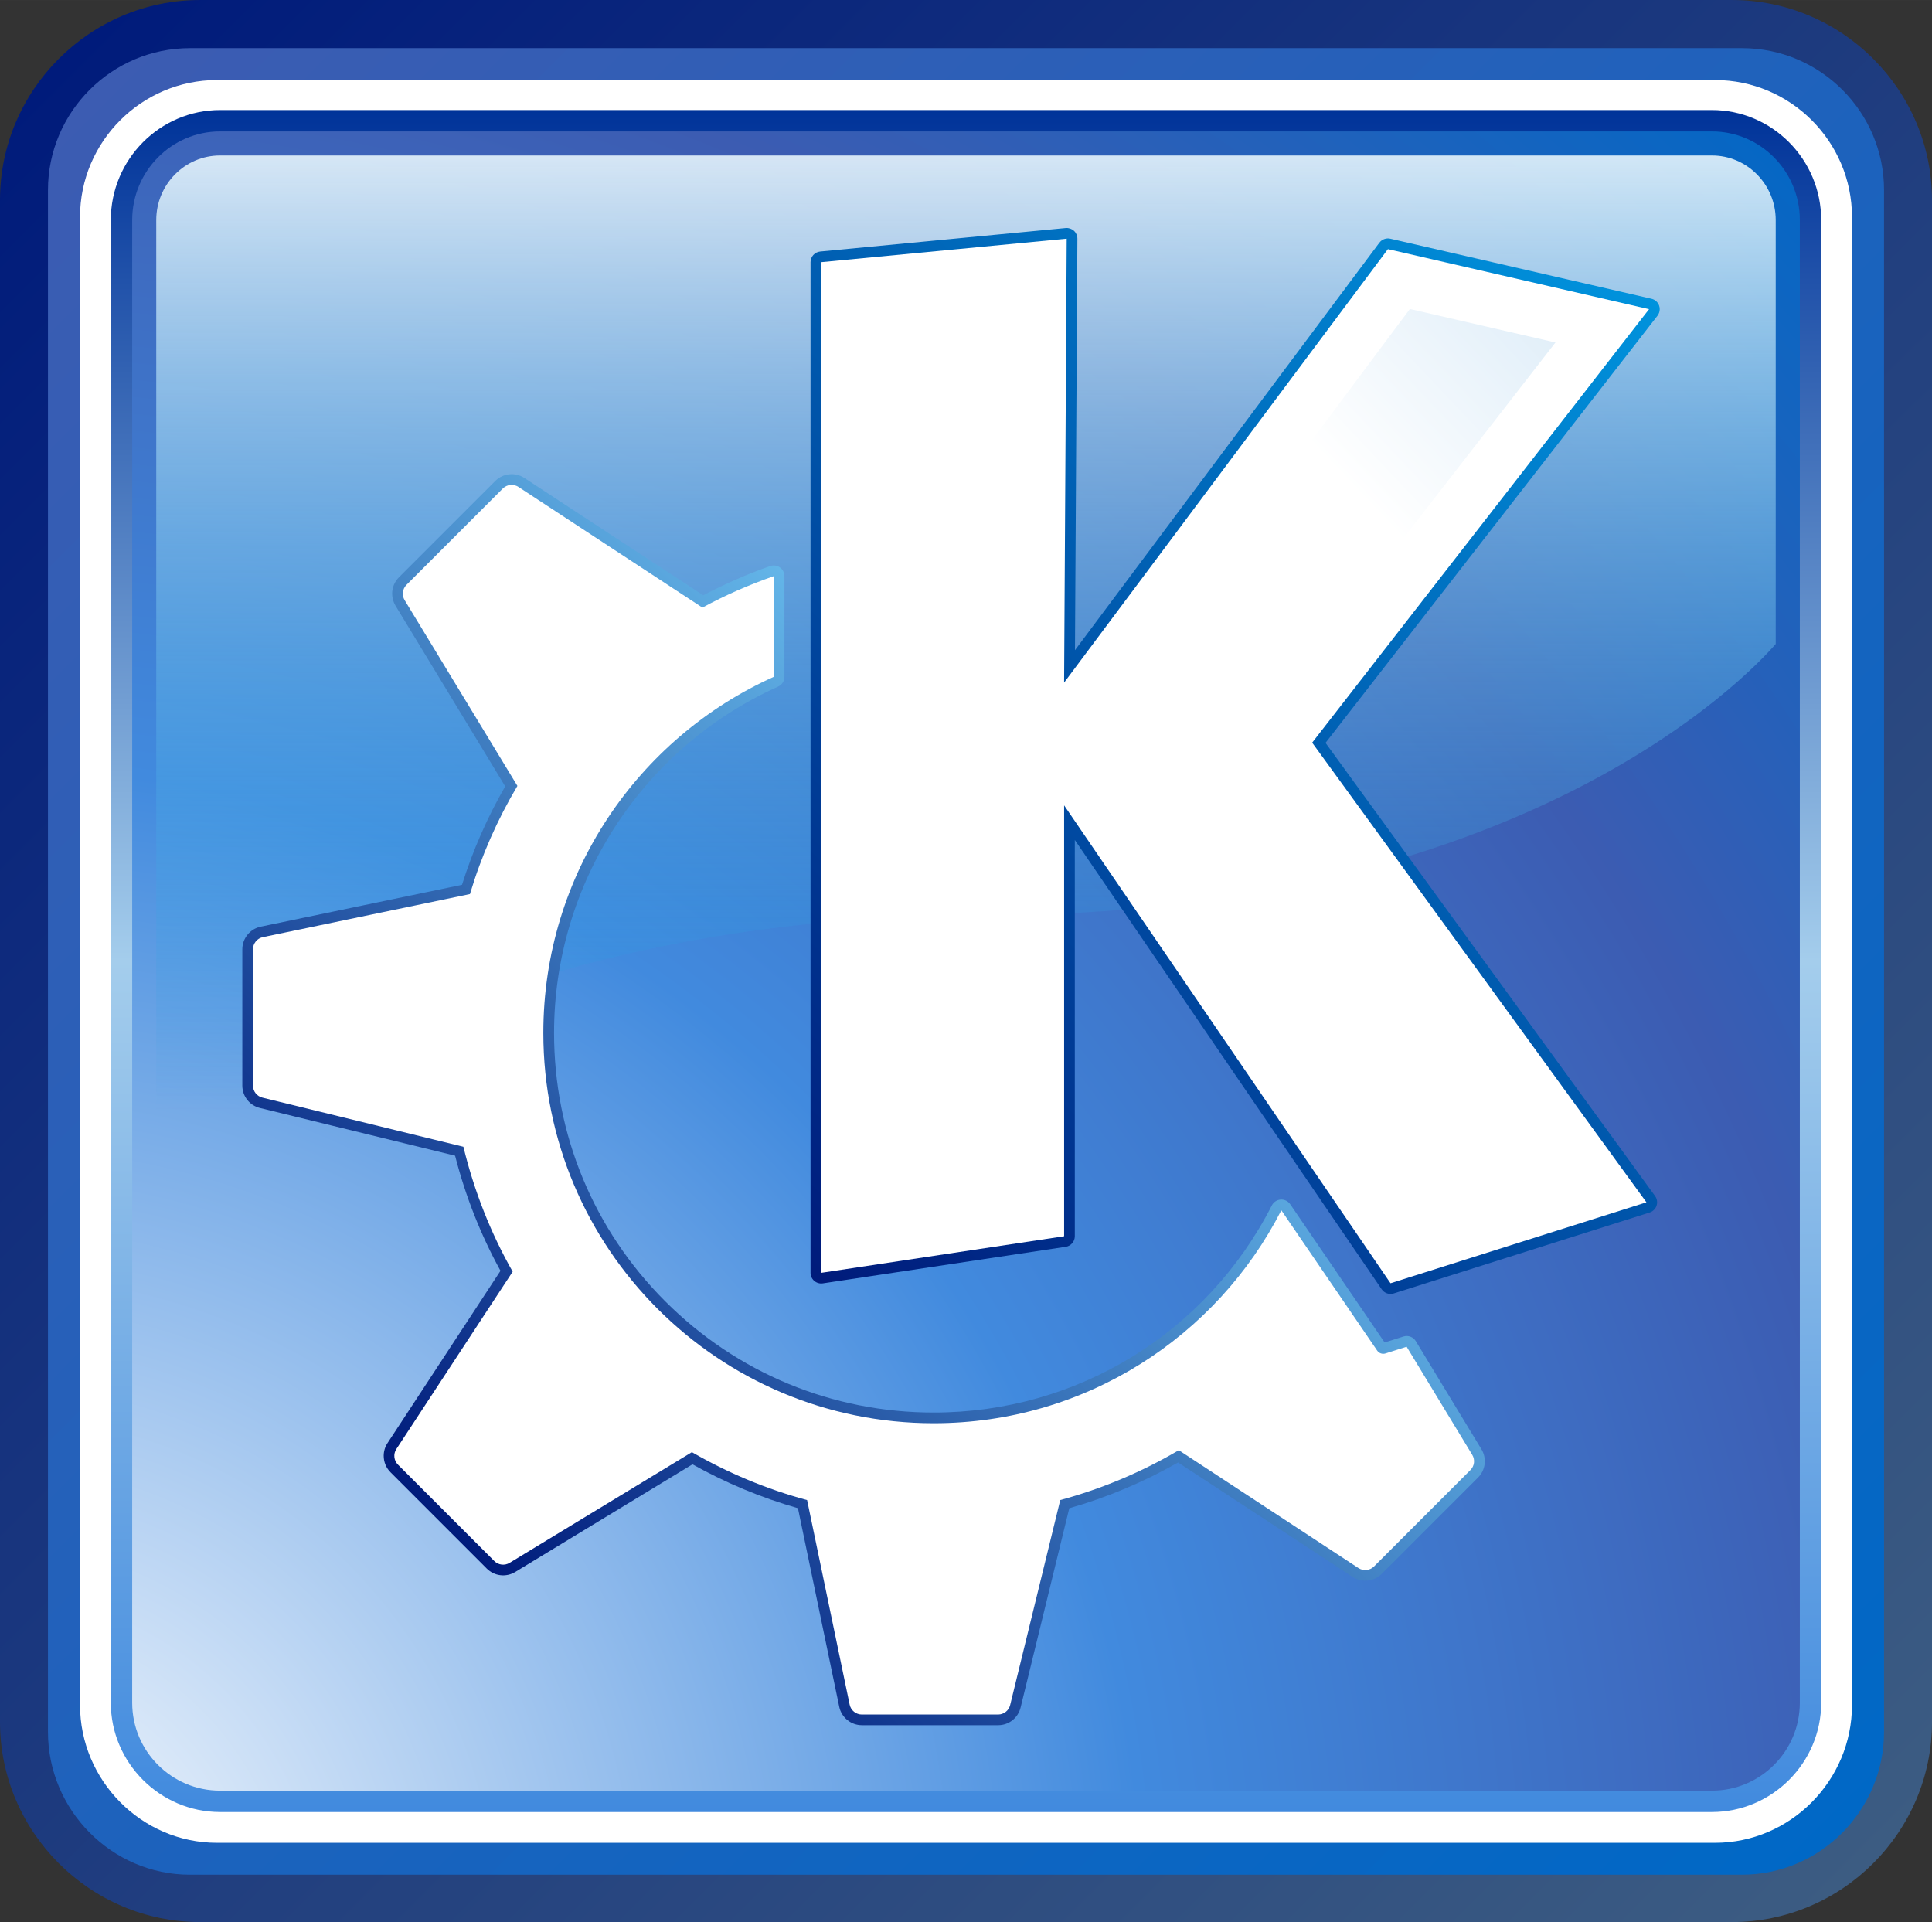
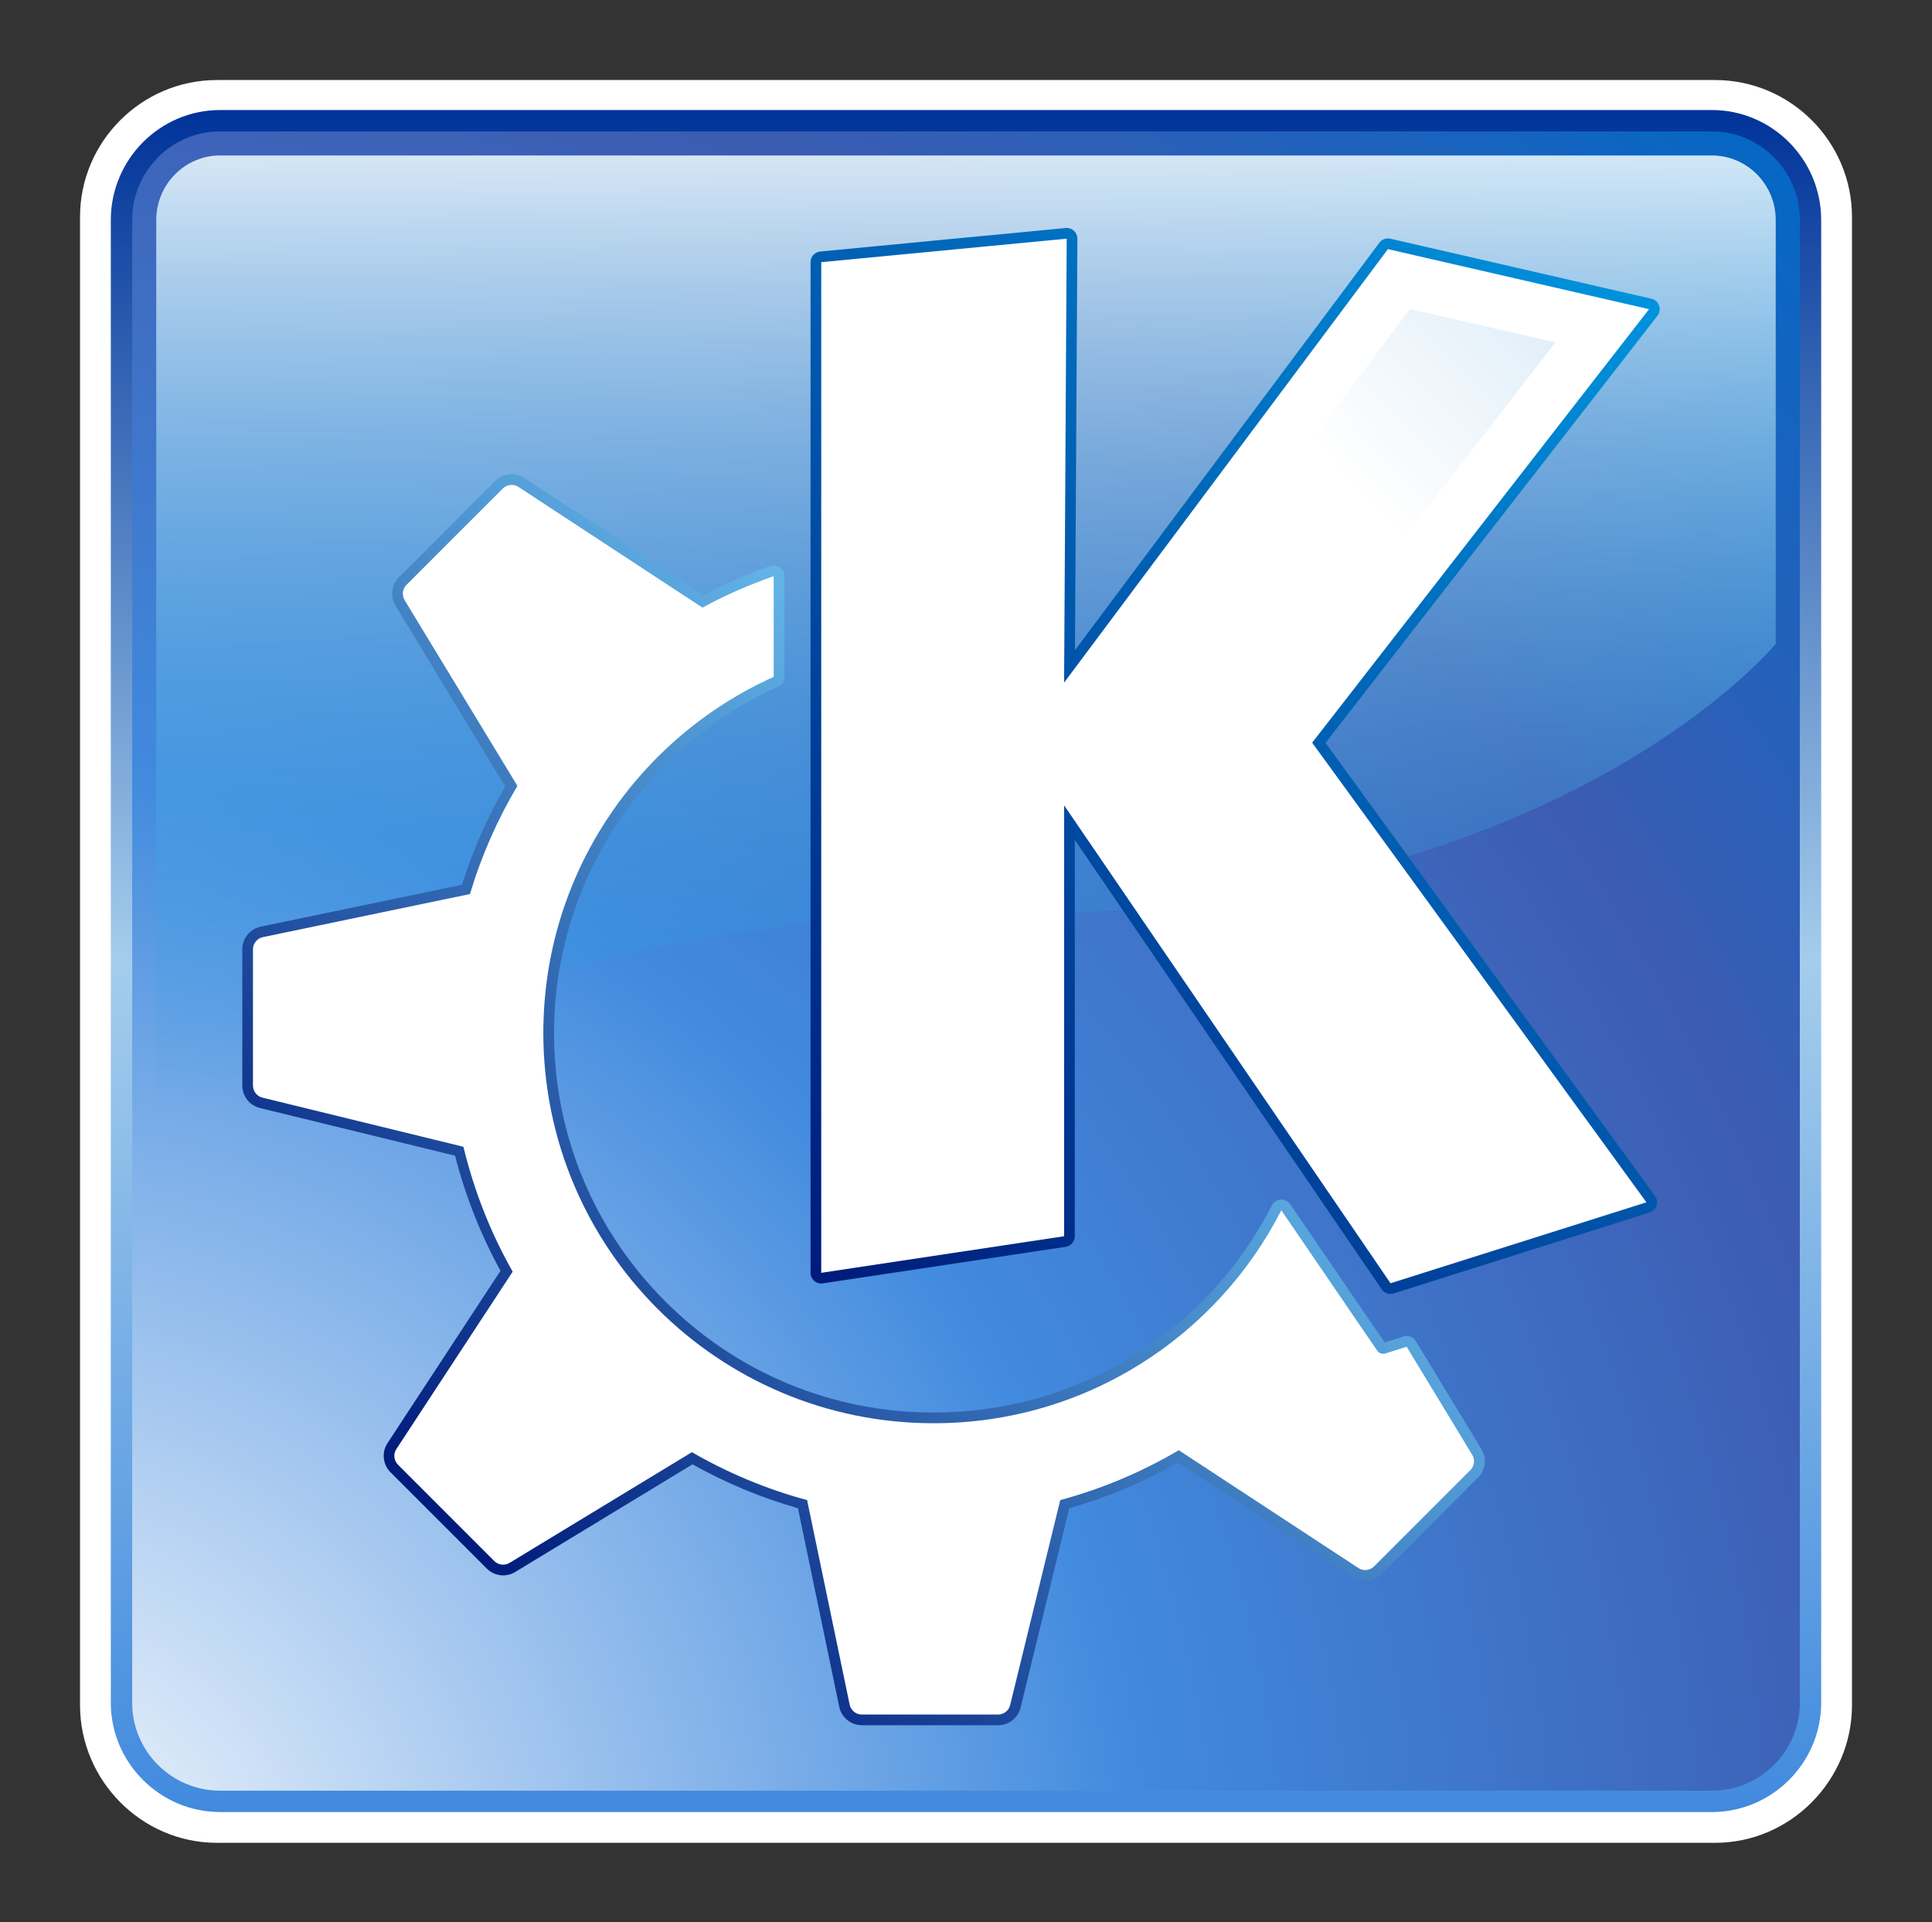
<svg xmlns="http://www.w3.org/2000/svg" xmlns:xlink="http://www.w3.org/1999/xlink" height="223.84" viewBox="0,0,225,223.837" width="225">
  <rect x="0" y="0" width="225" height="223.837" fill="#333333" stroke="none" />
  <linearGradient id="a" gradientUnits="userSpaceOnUse" x1="217.87" x2="7.14" y1="217.29" y2="6.55">
    <stop offset="0" stop-color="#3c5c82" />
    <stop offset="1" stop-color="#001b7b" />
  </linearGradient>
  <linearGradient id="b" gradientUnits="userSpaceOnUse" x1="214.27" x2="10.73" y1="213.72" y2="10.17">
    <stop offset="0" stop-color="#0068c6" />
    <stop offset="1" stop-color="#3c5cb2" />
  </linearGradient>
  <linearGradient id="c" gradientUnits="userSpaceOnUse" x1="112.5" x2="112.5" y1="211.02" y2="12.81">
    <stop offset="0" stop-color="#418ade" />
    <stop offset=".5" stop-color="#a4cdec" />
    <stop offset="1" stop-color="#039" />
  </linearGradient>
  <radialGradient id="d" cx="-1.37" cy="223.94" gradientUnits="userSpaceOnUse" r="299.16">
    <stop offset="0" stop-color="#fff" />
    <stop offset=".45" stop-color="#418ade" />
    <stop offset=".75" stop-color="#3c5cb2" />
    <stop offset="1" stop-color="#0068c6" />
  </radialGradient>
  <linearGradient id="e" gradientUnits="userSpaceOnUse" x1="112.5" x2="112.5" y1="6.14" y2="129.35">
    <stop offset="0" stop-color="#fff" />
    <stop offset="1" stop-color="#0093dd" stop-opacity="0" />
  </linearGradient>
  <linearGradient id="f" gradientUnits="userSpaceOnUse" x1="87.31" x2="193.38" y1="141.65" y2="35.58">
    <stop offset=".006" stop-color="#001b7b" />
    <stop offset="1" stop-color="#0093dd" />
  </linearGradient>
  <linearGradient id="g" gradientUnits="userSpaceOnUse" x1="126.86" x2="51.48" y1="102.09" y2="177.47">
    <stop offset="0" stop-color="#63b5e8" />
    <stop offset="1" stop-color="#001b7b" />
  </linearGradient>
  <linearGradient id="h" gradientUnits="userSpaceOnUse" x1="116.02" x2="56.76" y1="112.93" y2="172.19">
    <stop offset=".45" stop-color="#fff" />
    <stop offset="1" stop-color="#a4cdec" />
  </linearGradient>
  <linearGradient id="i" x1="92.05" x2="-35.71" xlink:href="#h" y1="109.93" y2="216.77" />
  <linearGradient id="j" x1="103.72" x2="223.06" xlink:href="#h" y1="107.75" y2="-5.35" />
-   <path d="m23.299 0h178.403c12.814 0 23.298 10.484 23.298 23.297v177.242c0 12.814-10.483 23.298-23.298 23.298h-178.403c-12.815 0-23.299-10.483-23.299-23.298v-177.242c0-12.813 10.484-23.297 23.299-23.297z" fill="url(#a)" />
-   <path d="m22.114 5.605h180.773c9.102 0 16.527 7.428 16.527 16.528v179.568c0 9.101-7.426 16.62-16.527 16.62h-180.773c-9.099 0-16.528-7.52-16.528-16.62v-179.568c-.001-9.1 7.429-16.528 16.528-16.528z" fill="url(#b)" />
  <path d="m25.27 9.319h174.461c8.782 0 15.951 7.168 15.951 15.951v173.297c0 8.782-7.169 16.041-15.951 16.041h-174.461c-8.782 0-15.95-7.259-15.95-16.041v-173.297c-.001-8.782 7.168-15.951 15.95-15.951z" fill="#fff" />
  <path d="m25.627 12.813h173.746c6.987 0 12.723 5.735 12.723 12.814v172.672c0 6.988-5.734 12.723-12.723 12.723h-173.746c-6.989 0-12.722-5.734-12.722-12.723v-172.672c0-7.079 5.733-12.814 12.722-12.814z" fill="url(#c)" />
  <path d="m25.627 15.303c-5.643 0-10.233 4.631-10.233 10.324v172.672c0 5.642 4.59 10.234 10.233 10.234h173.746c5.643 0 10.234-4.593 10.234-10.234v-172.672c0-5.693-4.592-10.324-10.234-10.324z" fill="url(#d)" />
  <path d="m25.627 18.105c-4.097 0-7.431 3.374-7.431 7.522v112.518c9.112-8.534 38.964-31.541 96.216-31.541 62.648 0 89.056-27.783 92.388-31.609v-49.368c0-4.148-3.332-7.521-7.43-7.521h-173.744v-.001z" fill="url(#e)" />
  <path d="m124.109 26.553-28.587 2.737c-.639.062-1.126.599-1.126 1.24v117.695c0 .361.158.707.433.942.275.237.639.342.997.288l28.285-4.259c.607-.092 1.061-.615 1.061-1.231v-46.15c4.018 5.882 35.74 52.33 35.74 52.33.309.453.88.649 1.403.483l29.803-9.428c.381-.121.681-.418.806-.798.042-.128.063-.26.063-.389 0-.261-.082-.517-.239-.732 0 0-37.307-51.299-38.377-52.77 1.116-1.436 38.66-49.745 38.66-49.745.171-.222.26-.491.26-.764 0-.14-.022-.281-.071-.417-.143-.401-.479-.7-.895-.796l-30.409-6.993c-.48-.11-.981.073-1.276.468 0 0-31.448 42.098-35.449 47.454.039-6.5.282-47.924.282-47.926 0-.35-.146-.683-.403-.918-.261-.237-.607-.354-.96-.321z" fill="url(#f)" />
  <path d="m95.642 148.226v-117.696l28.586-2.737-.303 51.701 37.712-50.483 30.411 6.993-39.233 50.483 38.927 53.528-29.802 9.427-38.013-55.655v50.179z" fill="#fff" />
  <path d="m101.864 36.185v104.811c5.983-.9 11.017-1.658 15.84-2.385v-40.391c-.002.003-.112.15-.112.15s.112-19.102.112-19.103v-5.624l.032.049c.046-7.738.177-30.032.23-39.048-5.872.561-11.011 1.053-16.103 1.541zm27.045 47.033s-1.614 2.161-2.438 3.264c.914 1.338 33.476 49.01 37.999 55.635 4.324-1.369 10.294-3.258 17.157-5.43-7.683-10.563-36.598-50.323-36.598-50.323s27.527-35.422 36.121-46.48c-7.285-1.675-13.122-3.018-16.955-3.9-4.252 5.689-35.287 47.234-35.287 47.234z" fill="url(#j)" />
  <path d="m57.676 56.015-11.216 11.216c-.521.521-.79 1.211-.79 1.907 0 .48.127.963.391 1.398 0 0 12.095 19.916 12.775 21.039-2.09 3.625-3.777 7.47-5.03 11.463-1.272.264-23.44 4.875-23.44 4.875-1.245.257-2.146 1.368-2.146 2.639v15.864c0 1.246.846 2.324 2.056 2.617 0 0 21.448 5.244 22.724 5.555 1.211 4.724 2.986 9.22 5.287 13.403-.723 1.103-13.163 20.076-13.163 20.076-.294.449-.438.961-.438 1.473 0 .699.27 1.395.79 1.913l11.214 11.217c.884.882 2.245 1.045 3.31.397 0 0 19.547-11.868 20.649-12.536 3.896 2.181 8.016 3.896 12.279 5.112.271 1.304 4.809 23.121 4.809 23.121.256 1.243 1.366 2.148 2.64 2.148h15.864c1.245 0 2.322-.847 2.618-2.058 0 0 5.367-21.968 5.67-23.21 4.417-1.256 8.669-3.045 12.674-5.328 1.126.74 20.321 13.327 20.321 13.327 1.062.695 2.484.549 3.383-.345l11.221-11.221c.882-.881 1.046-2.241.397-3.306l-7.639-12.585c-.299-.491-.892-.715-1.439-.54 0 0-1.759.556-2.193.694-1.333-1.951-10.997-16.101-10.997-16.101-.248-.363-.668-.568-1.109-.54-.437.027-.828.285-1.028.676-7.604 14.88-22.694 24.123-39.382 24.123-11.81 0-22.912-4.599-31.263-12.95-8.351-8.351-12.95-19.454-12.95-31.263 0-17.366 10.243-33.195 26.095-40.329.447-.201.734-.646.734-1.136v-11.726c0-.404-.195-.782-.524-1.015-.329-.233-.75-.293-1.13-.16-2.751.963-5.356 2.119-7.799 3.404-1.095-.717-20.835-13.663-20.835-13.663-1.064-.698-2.489-.549-3.386.35z" fill="url(#g)" />
  <path d="m163.819 156.834-2.47.784c-.361.111-.75-.022-.965-.337 0 0-4.871-7.129-11.16-16.336-7.521 14.718-22.823 24.8-40.49 24.8-25.105 0-45.457-20.352-45.457-45.456 0-18.466 11.016-34.349 26.829-41.465v-11.726c-2.878 1.007-5.658 2.22-8.301 3.66-.005-.003-.009-.007-.014-.01l-21.412-14.043c-.576-.377-1.337-.299-1.823.188l-11.218 11.217c-.472.473-.56 1.208-.214 1.781l13.134 21.631c-2.33 3.917-4.195 8.14-5.527 12.595l-24.115 5.016c-.671.139-1.155.733-1.155 1.42v15.864c0 .671.457 1.252 1.106 1.41l23.401 5.72c1.25 5.157 3.182 10.05 5.738 14.545l-13.545 20.658c-.378.576-.298 1.337.189 1.823l11.215 11.218c.473.472 1.21.562 1.782.214l21.232-12.89c4.166 2.405 8.666 4.3 13.417 5.583l4.954 23.814c.139.673.734 1.157 1.421 1.157h15.864c.666 0 1.25-.457 1.408-1.108l5.833-23.868c4.9-1.321 9.533-3.29 13.807-5.806l20.918 13.719c.577.376 1.335.299 1.824-.188l11.217-11.218c.475-.474.562-1.207.214-1.778l-7.64-12.588z" fill="#fff" />
  <path d="m54.387 69.863c2.817 4.64 11.846 19.508 12.416 20.446 3.646-5.101 8.162-9.579 13.49-13.103-.909-.597-15.407-10.104-20.08-13.169-2.153 2.152-3.724 3.724-5.827 5.826zm1.612 40.345s-14.92 3.105-20.314 4.225v8.237c5.197 1.27 20.941 5.117 22.008 5.379-.383-2.552-.638-5.134-.638-7.761 0-3.602.502-7.112 1.227-10.555-1.066.221-2.282.474-2.282.474zm8.913 41.294s-8.393 12.801-11.417 17.414c2.154 2.154 3.724 3.725 5.826 5.826 4.622-2.806 18.99-11.529 19.888-12.075-2.475-1.73-4.836-3.656-7.016-5.837-2.253-2.252-4.243-4.691-6.016-7.257-.603.921-1.264 1.929-1.264 1.929zm73.724 10.828c.952.624 15.104 9.905 19.736 12.942 2.149-2.148 3.722-3.722 5.824-5.824-1.291-2.128-1.971-3.251-3.4-5.605-2.2-.089-4.262-1.165-5.549-3.053 0 0-2.979-4.357-5.932-8.681-3.082 3.945-6.675 7.366-10.68 10.221zm-29.901 9.637c-3.094 0-6.136-.31-9.121-.838.226 1.09 3.525 16.949 4.643 22.316h8.235c1.276-5.227 5.221-21.365 5.474-22.398-3.02.542-6.087.92-9.23.92z" fill="url(#i)" />
</svg>